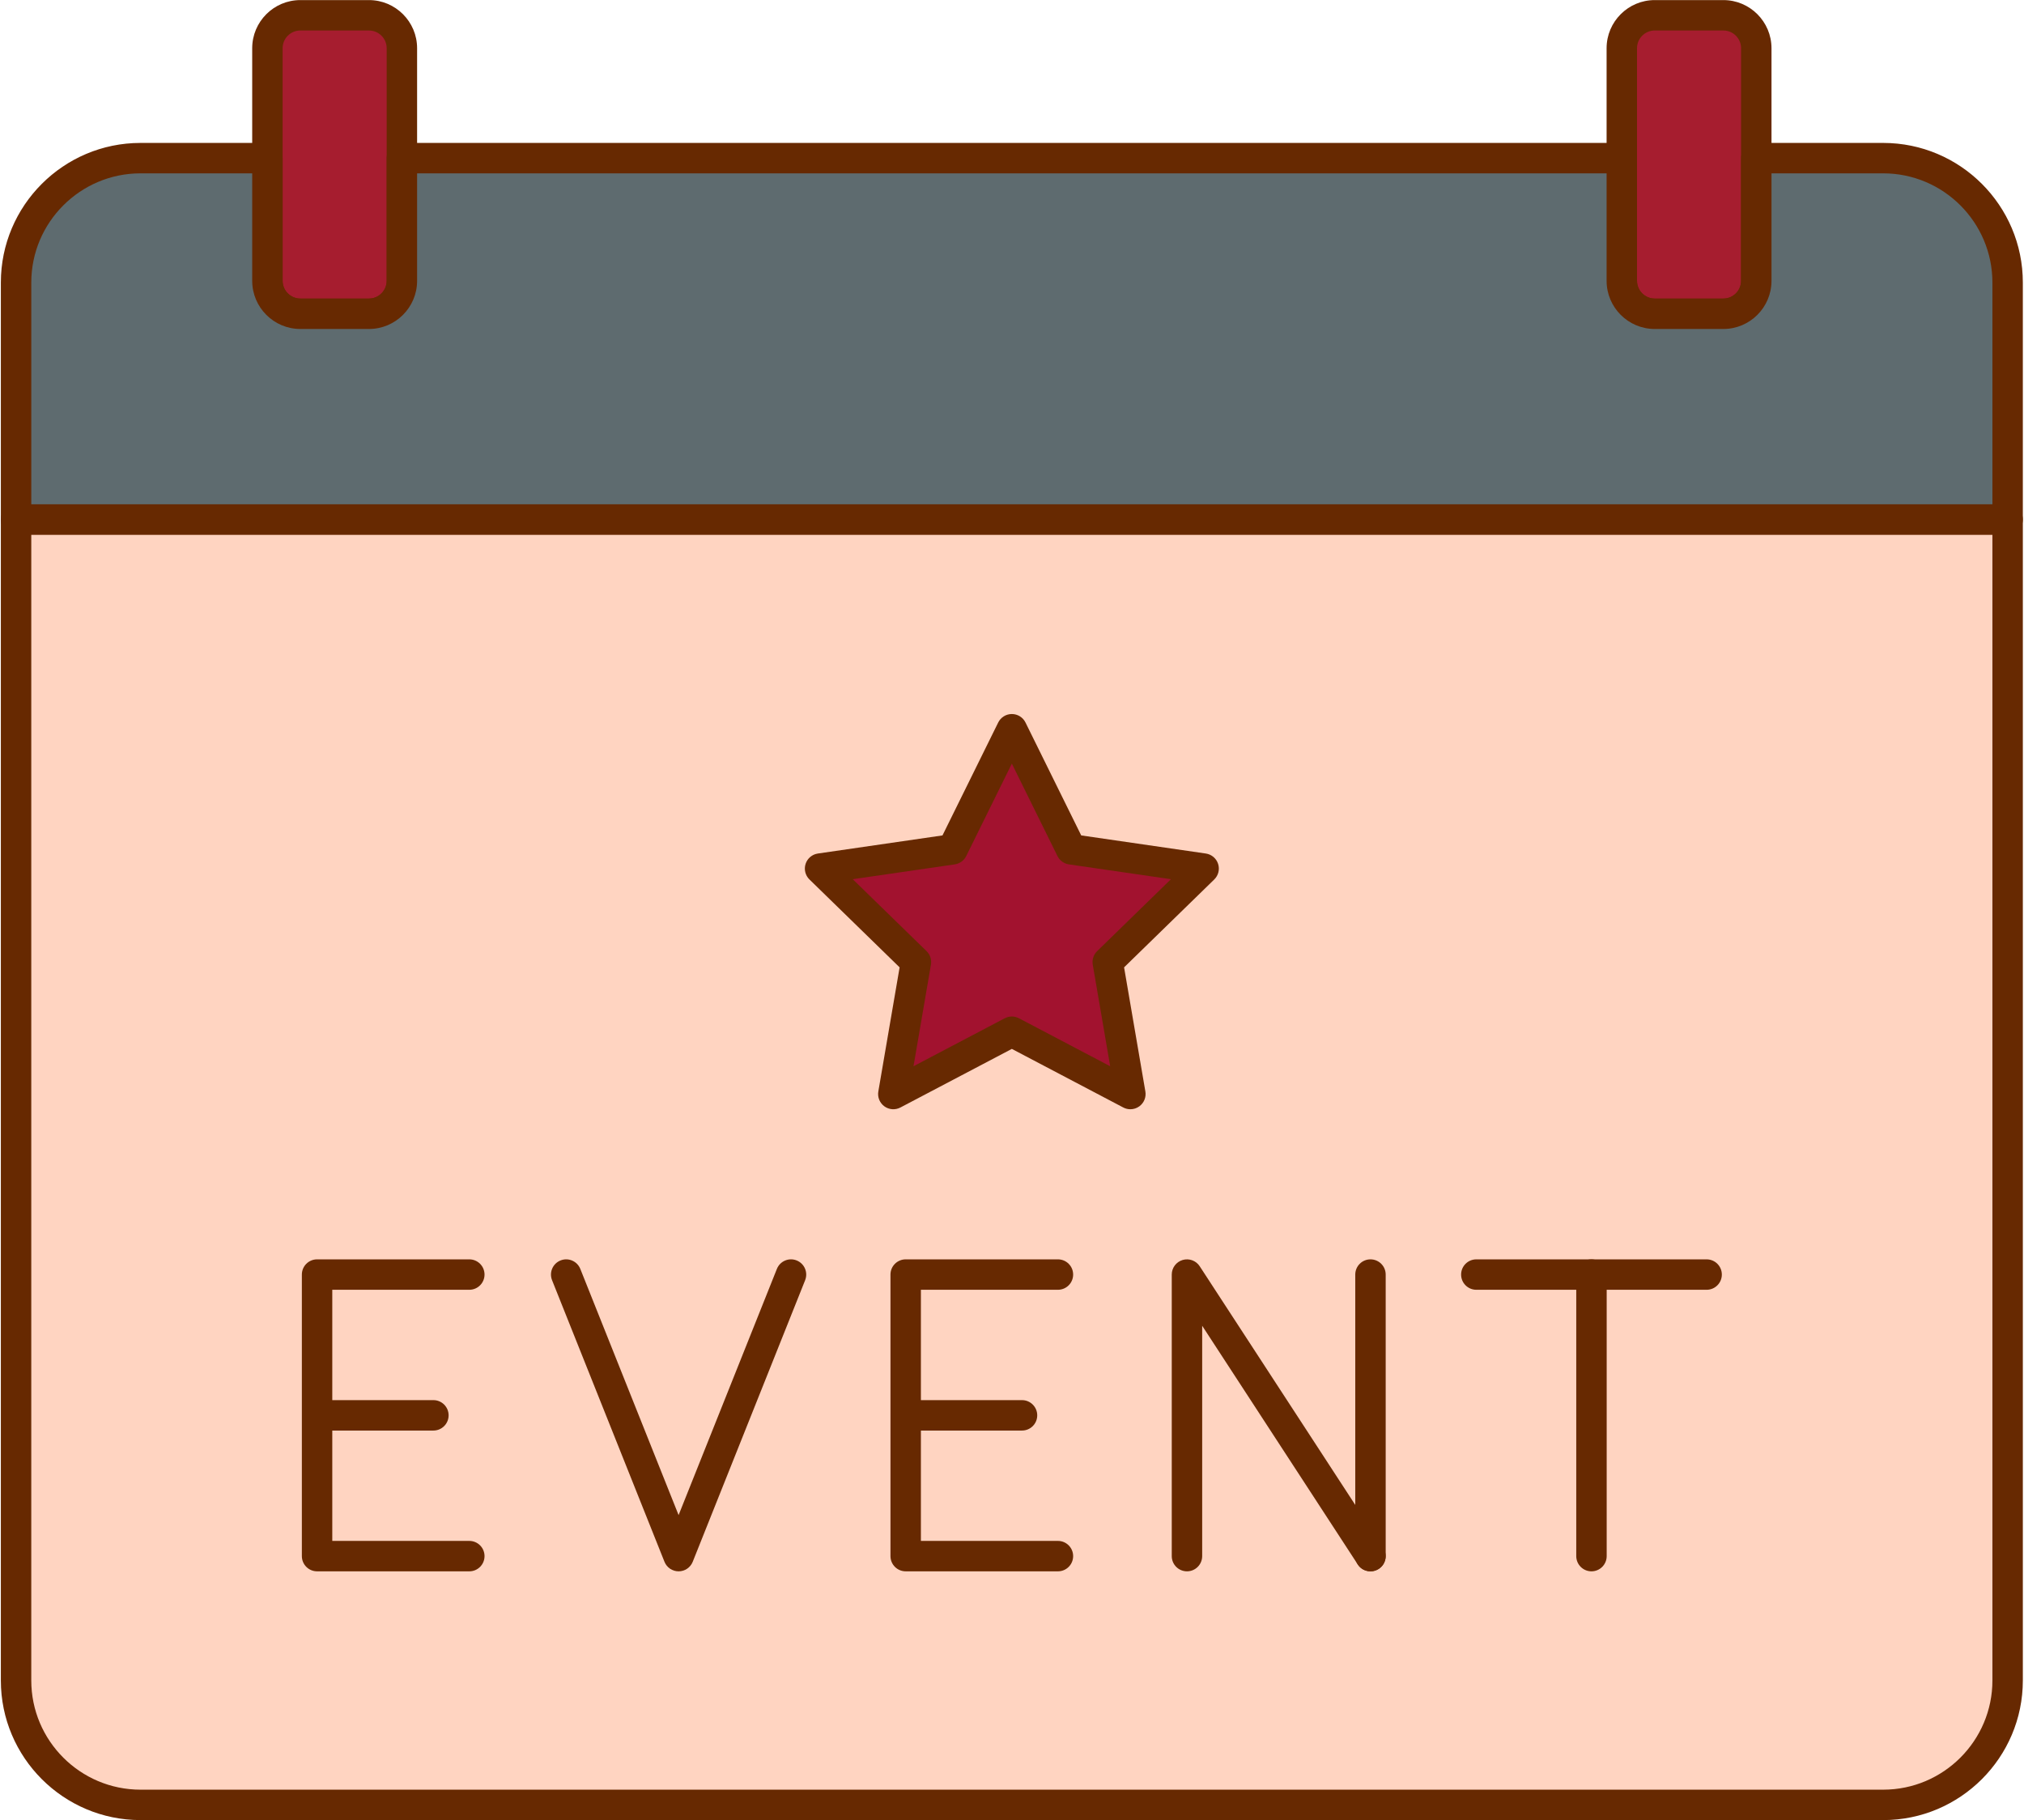
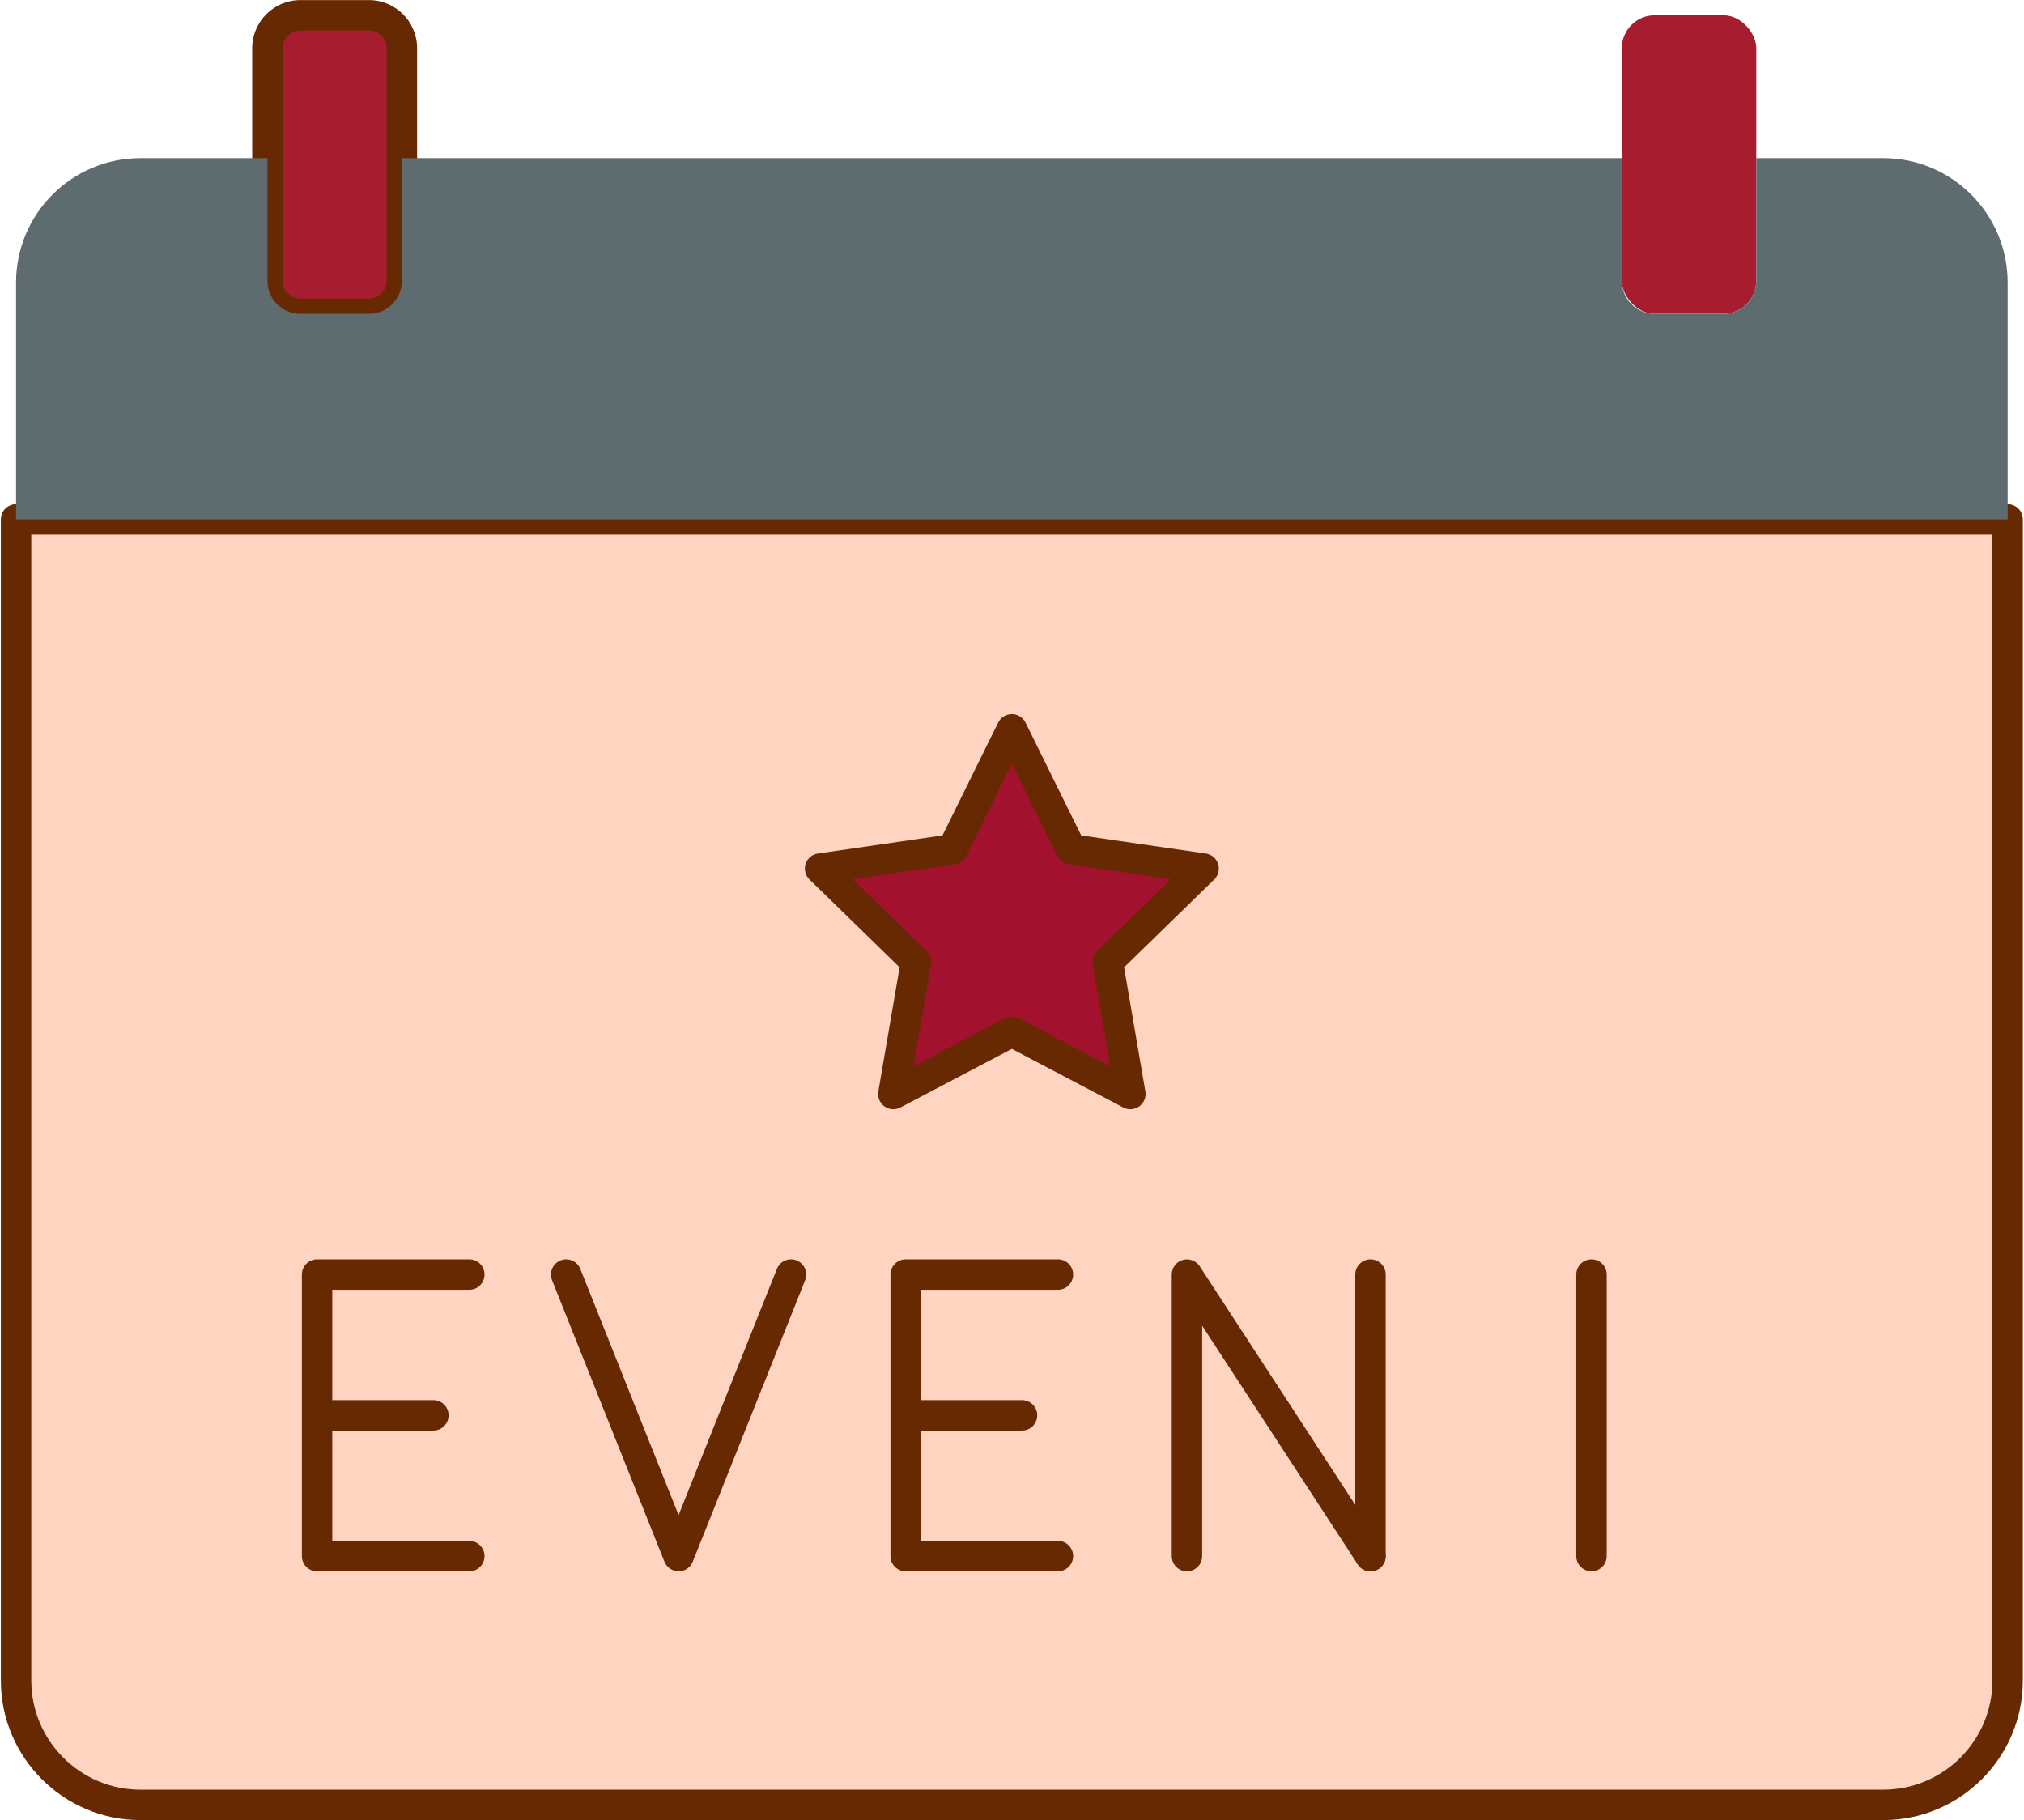
<svg xmlns="http://www.w3.org/2000/svg" data-name="Layer 1" fill="#000000" height="598" preserveAspectRatio="xMidYMid meet" version="1" viewBox="167.7 246.9 664.7 598.3" width="665" zoomAndPan="magnify">
  <g id="change1_1">
    <path d="M786.435,840.197H213.565c-22.589,0-40.901-18.312-40.901-40.901v-381.636h654.671v381.636c0,22.589-18.312,40.901-40.901,40.901Z" fill="#ffd4c1" />
  </g>
  <g id="change2_2">
    <path d="M786.435,845.197H213.565c-25.31,0-45.901-20.591-45.901-45.901v-381.636c0-2.762,2.239-5,5-5h654.671c2.761,0,5,2.238,5,5v381.636c0,25.311-20.591,45.901-45.901,45.901ZM177.665,422.66v376.636c0,19.796,16.105,35.901,35.901,35.901h572.869c19.796,0,35.901-16.105,35.901-35.901v-376.636H177.665Z" fill="#672901" />
  </g>
  <g fill="#a61d2f" id="change3_1">
    <rect height="98.117" rx="10.824" ry="10.824" width="44.207" x="255.287" y="251.926" />
    <rect height="98.117" rx="10.824" ry="10.824" width="44.207" x="700.507" y="251.926" />
  </g>
  <g fill="#672901" id="change2_1">
    <path d="M288.669,355.043h-22.558c-8.726,0-15.824-7.099-15.824-15.824v-76.469c0-8.726,7.099-15.824,15.824-15.824h22.558c8.726,0,15.824,7.099,15.824,15.824v76.469c0,8.726-7.099,15.824-15.824,15.824ZM266.111,256.926c-3.211,0-5.824,2.612-5.824,5.824v76.469c0,3.212,2.613,5.824,5.824,5.824h22.558c3.211,0,5.824-2.612,5.824-5.824v-76.469c0-3.212-2.613-5.824-5.824-5.824h-22.558Z" />
-     <path d="M733.889,355.043h-22.558c-8.726,0-15.824-7.099-15.824-15.824v-76.469c0-8.726,7.099-15.824,15.824-15.824h22.558c8.726,0,15.824,7.099,15.824,15.824v76.469c0,8.726-7.099,15.824-15.824,15.824ZM711.331,256.926c-3.211,0-5.824,2.612-5.824,5.824v76.469c0,3.212,2.613,5.824,5.824,5.824h22.558c3.211,0,5.824-2.612,5.824-5.824v-76.469c0-3.212-2.613-5.824-5.824-5.824h-22.558Z" />
  </g>
  <g id="change4_1">
    <path d="M786.435,298.882h-41.721v40.336c0,5.978-4.846,10.824-10.824,10.824h-22.558c-5.978,0-10.824-4.846-10.824-10.824v-40.336h-401.014v40.336c0,5.978-4.846,10.824-10.824,10.824h-22.558c-5.978,0-10.824-4.846-10.824-10.824v-40.336h-41.721c-22.589,0-40.901,18.312-40.901,40.901v77.877h654.671v-77.877c0-22.589-18.312-40.901-40.901-40.901Z" fill="#5e6b6f" />
  </g>
  <g id="change2_3">
-     <path d="M827.335,422.66H172.665c-2.761,0-5-2.238-5-5v-77.877c0-25.31,20.591-45.9,45.901-45.9h41.721c2.761,0,5,2.238,5,5v40.336c0,3.212,2.613,5.824,5.824,5.824h22.558c3.211,0,5.824-2.612,5.824-5.824v-40.336c0-2.762,2.239-5,5-5h401.014c2.761,0,5,2.238,5,5v40.336c0,3.212,2.613,5.824,5.824,5.824h22.558c3.211,0,5.824-2.612,5.824-5.824v-40.336c0-2.762,2.239-5,5-5h41.721c25.31,0,45.901,20.591,45.901,45.9v77.877c0,2.762-2.239,5-5,5ZM177.665,412.66h644.671v-72.877c0-19.796-16.105-35.9-35.901-35.9h-36.721v35.336c0,8.726-7.099,15.824-15.824,15.824h-22.558c-8.726,0-15.824-7.099-15.824-15.824v-35.336h-391.014v35.336c0,8.726-7.099,15.824-15.824,15.824h-22.558c-8.726,0-15.824-7.099-15.824-15.824v-35.336h-36.721c-19.796,0-35.901,16.104-35.901,35.9v72.877Z" fill="#672901" />
-   </g>
+     </g>
  <g id="change5_1">
    <path d="M500 486.613L519.482 526.088 563.044 532.418 531.522 563.144 538.963 606.53 500 586.046 461.037 606.53 468.478 563.144 436.956 532.418 480.518 526.088 500 486.613z" fill="#a2122f" />
  </g>
  <g id="change2_4">
    <path d="M538.963,611.53c-.796,0-1.595-.189-2.326-.574l-36.637-19.262-36.637,19.262c-1.684.886-3.726.738-5.266-.381-1.54-1.118-2.311-3.015-1.989-4.891l6.997-40.795-29.64-28.892c-1.363-1.328-1.853-3.315-1.265-5.125.588-1.811,2.153-3.13,4.036-3.403l40.961-5.952,18.318-37.117c.842-1.707,2.581-2.787,4.484-2.787s3.642,1.08,4.484,2.787l18.318,37.117,40.961,5.952c1.883.273,3.448,1.593,4.036,3.403.588,1.81.098,3.797-1.265,5.125l-29.64,28.892,6.997,40.795c.322,1.876-.45,3.772-1.989,4.891-.871.633-1.903.955-2.939.955ZM500,581.046c.799,0,1.599.191,2.327.574l29.996,15.771-5.729-33.401c-.278-1.622.26-3.277,1.438-4.426l24.267-23.654-33.536-4.873c-1.628-.237-3.036-1.26-3.765-2.735l-14.998-30.39-14.998,30.39c-.729,1.476-2.136,2.498-3.765,2.735l-33.536,4.873,24.267,23.654c1.178,1.148,1.716,2.804,1.438,4.426l-5.729,33.401,29.996-15.771c.728-.383,1.527-.574,2.327-.574Z" fill="#672901" />
  </g>
  <g fill="#672901" id="change2_5">
    <path d="M321.658,763.426h-50.047c-2.761,0-5-2.238-5-5v-92.552c0-2.762,2.239-5,5-5h50.047c2.761,0,5,2.238,5,5s-2.239,5-5,5h-45.047v82.552h45.047c2.761,0,5,2.238,5,5s-2.239,5-5,5Z" />
    <path d="M309.852,717.149h-35.986c-2.761,0-5-2.238-5-5s2.239-5,5-5h35.986c2.761,0,5,2.238,5,5s-2.239,5-5,5Z" />
    <path d="M515.149,763.426h-50.047c-2.761,0-5-2.238-5-5v-92.552c0-2.762,2.239-5,5-5h50.047c2.761,0,5,2.238,5,5s-2.239,5-5,5h-45.047v82.552h45.047c2.761,0,5,2.238,5,5s-2.239,5-5,5Z" />
    <path d="M503.343,717.149h-35.986c-2.761,0-5-2.238-5-5s2.239-5,5-5h35.986c2.761,0,5,2.238,5,5s-2.239,5-5,5Z" />
    <path d="M390.452,763.426h0c-2.046,0-3.885-1.246-4.644-3.146l-36.95-92.552c-1.024-2.564.225-5.474,2.79-6.497,2.563-1.025,5.474.225,6.498,2.79l32.307,80.92,32.307-80.92c1.024-2.565,3.932-3.815,6.498-2.79,2.564,1.023,3.813,3.933,2.79,6.497l-36.951,92.552c-.758,1.9-2.598,3.146-4.644,3.146Z" />
    <path d="M617.89,763.426c-2.761,0-5-2.238-5-5v-92.552c0-2.762,2.239-5,5-5s5,2.238,5,5v92.552c0,2.762-2.239,5-5,5Z" />
-     <path d="M617.895,763.427c-1.634,0-3.235-.8-4.194-2.271l-51.135-78.454v75.724c0,2.762-2.239,5-5,5s-5-2.238-5-5v-92.552c0-2.213,1.455-4.163,3.576-4.793,2.123-.628,4.405.209,5.613,2.062l60.324,92.552c1.508,2.313.854,5.411-1.459,6.919-.842.55-1.789.812-2.725.812Z" />
-     <path d="M728.389,670.874h-75.708c-2.761,0-5-2.238-5-5s2.239-5,5-5h75.708c2.761,0,5,2.238,5,5s-2.239,5-5,5Z" />
+     <path d="M617.895,763.427c-1.634,0-3.235-.8-4.194-2.271l-51.135-78.454v75.724c0,2.762-2.239,5-5,5s-5-2.238-5-5v-92.552c0-2.213,1.455-4.163,3.576-4.793,2.123-.628,4.405.209,5.613,2.062l60.324,92.552c1.508,2.313.854,5.411-1.459,6.919-.842.55-1.789.812-2.725.812" />
    <path d="M690.535,763.426c-2.761,0-5-2.238-5-5v-92.552c0-2.762,2.239-5,5-5s5,2.238,5,5v92.552c0,2.762-2.239,5-5,5Z" />
  </g>
</svg>